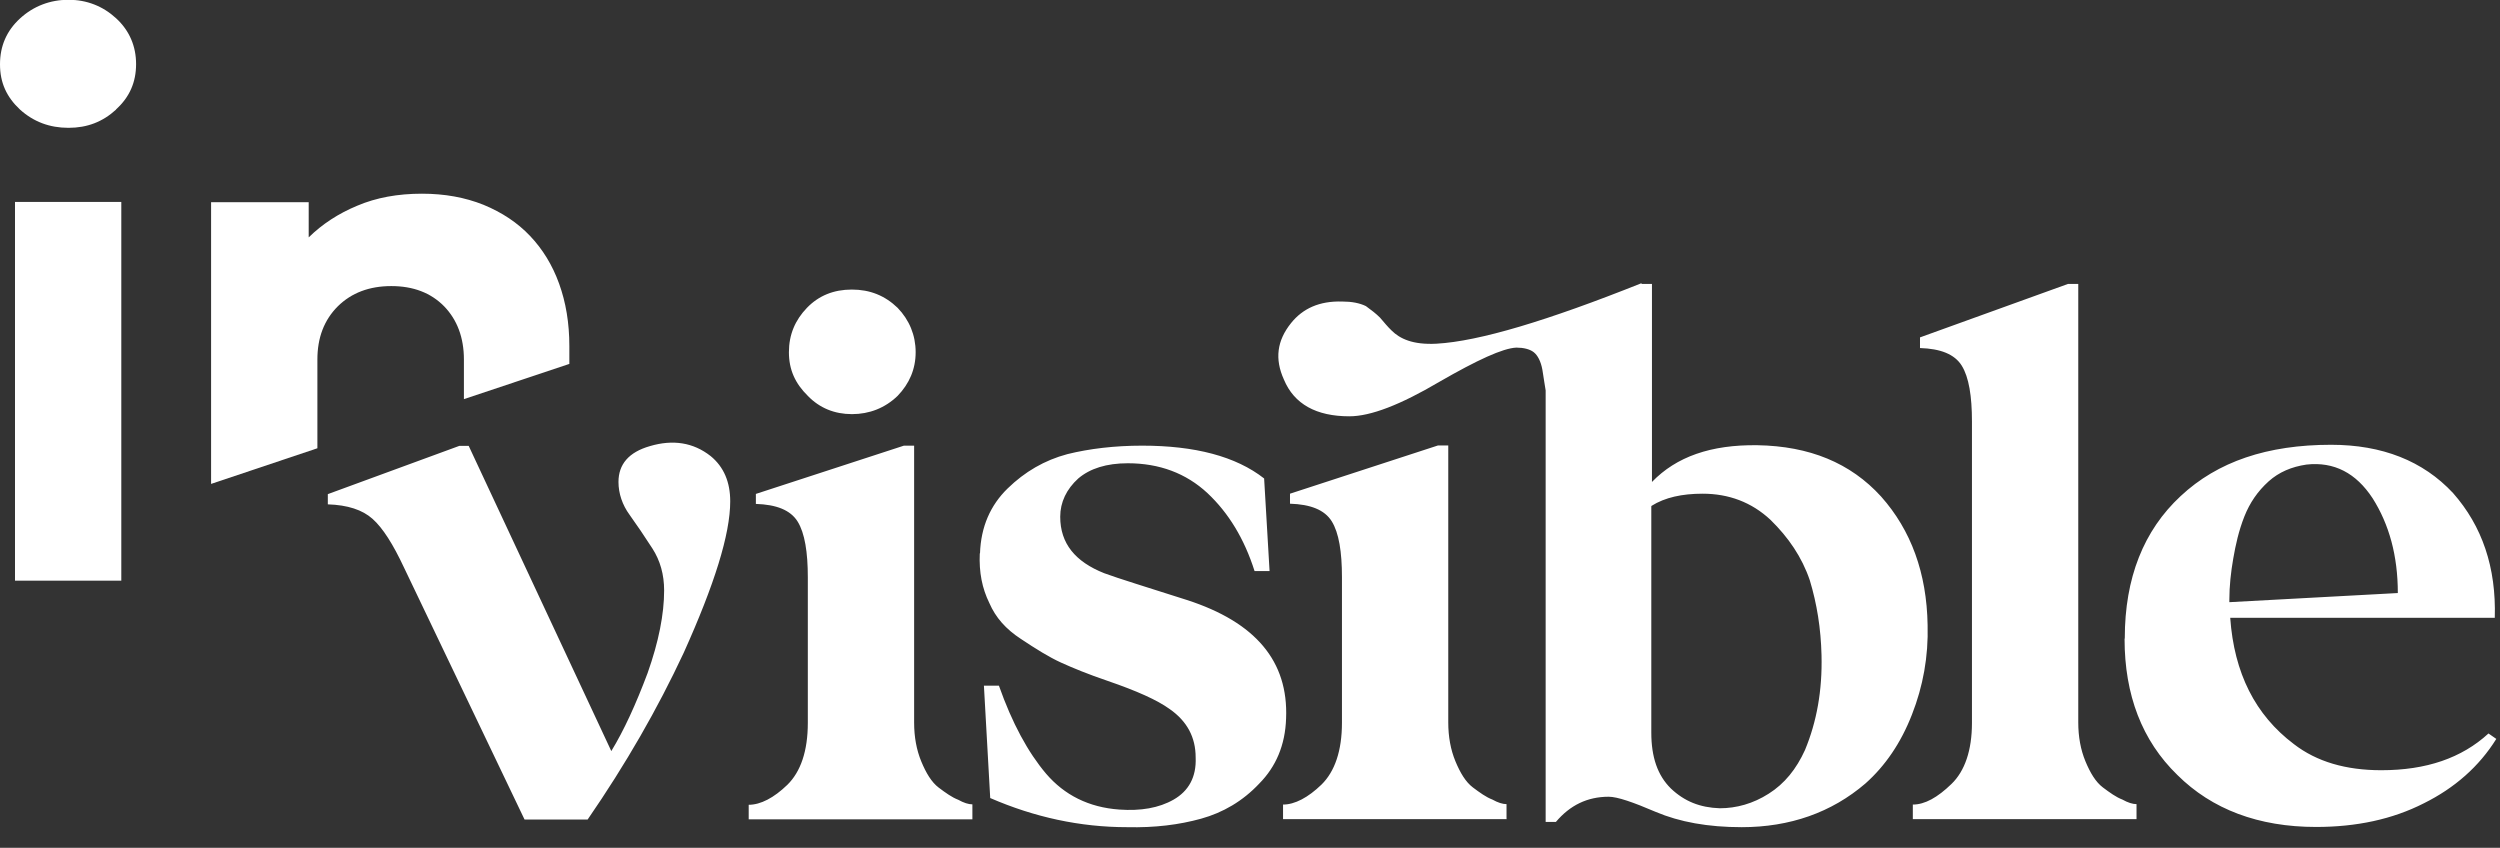
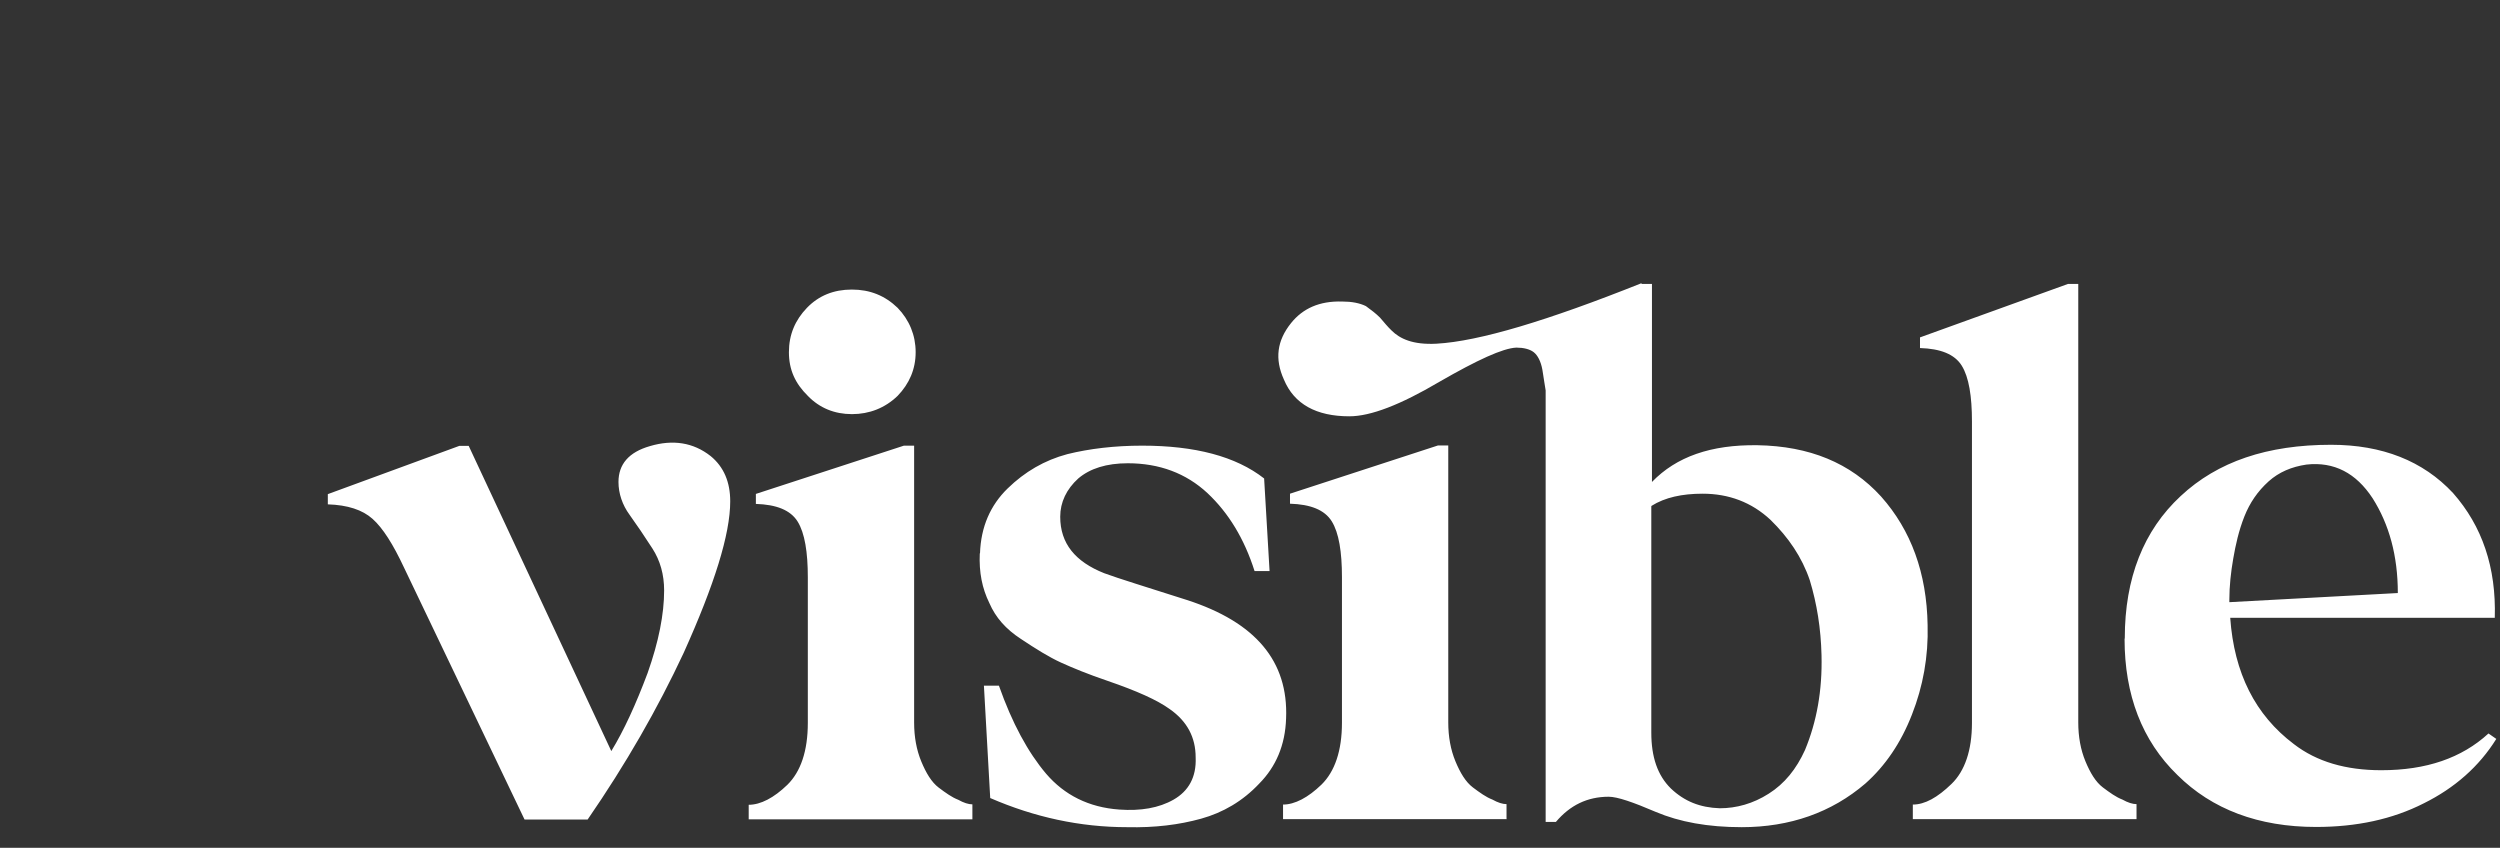
<svg xmlns="http://www.w3.org/2000/svg" width="115" height="39" viewBox="0 0 115 39" fill="none">
  <rect x="0" y="0" width="115" height="39" fill="#333333" stroke="none" />
-   <path d="M5.58 9.29H0.69V26.71H5.58V9.29ZM5.34 5.03C5.96 4.47 6.26 3.78 6.26 2.95C6.26 2.12 5.95 1.4 5.34 0.84C4.73 0.28 3.99 -0.01 3.15 -0.01C2.31 -0.01 1.54 0.28 0.92 0.85C0.31 1.41 0 2.11 0 2.96C0 3.81 0.31 4.47 0.92 5.04C1.54 5.6 2.28 5.88 3.15 5.88C4.02 5.88 4.73 5.6 5.34 5.04M26.19 16.75V15.92C26.19 14.86 26.03 13.91 25.72 13.05C25.41 12.19 24.96 11.46 24.38 10.85C23.8 10.24 23.09 9.77 22.24 9.42C21.39 9.08 20.45 8.91 19.41 8.91C18.3 8.91 17.31 9.09 16.44 9.46C15.57 9.82 14.82 10.31 14.2 10.92V9.3H9.71V22.26L14.6 20.62V16.54C14.6 15.53 14.91 14.72 15.54 14.09C16.17 13.47 16.99 13.16 18 13.16C19.01 13.16 19.82 13.47 20.43 14.09C21.03 14.71 21.34 15.53 21.34 16.54V18.36L26.19 16.74V16.75Z" fill="white" />
  <path d="M102.55 27.7V27.59C102.55 26.96 102.62 26.32 102.73 25.69C102.84 25.06 102.98 24.42 103.24 23.76C103.49 23.13 103.85 22.6 104.36 22.14C104.83 21.72 105.41 21.47 106.1 21.37C107.37 21.23 108.38 21.76 109.14 22.92C109.9 24.12 110.3 25.56 110.3 27.28L102.55 27.7ZM97.73 29.39C97.73 31.96 98.53 34.07 100.16 35.65C101.75 37.23 103.89 38.04 106.54 38.04C108.39 38.04 110.05 37.69 111.5 36.95C112.91 36.25 114.04 35.26 114.83 33.99L114.47 33.74C113.24 34.87 111.61 35.43 109.54 35.43C107.91 35.43 106.57 35.04 105.52 34.23C103.74 32.89 102.77 30.96 102.59 28.42H114.76C114.83 26.1 114.18 24.2 112.84 22.68C111.46 21.2 109.58 20.46 107.23 20.46C104.3 20.46 102.01 21.23 100.31 22.82C98.61 24.4 97.74 26.58 97.74 29.36M98.28 37.66V36.99C98.1 36.99 97.88 36.92 97.63 36.78C97.34 36.67 97.05 36.46 96.73 36.22C96.4 35.97 96.15 35.55 95.93 35.02C95.71 34.49 95.6 33.89 95.6 33.23V13.06H95.13L88.32 15.52V16.01C89.26 16.04 89.91 16.29 90.24 16.82C90.57 17.35 90.71 18.23 90.71 19.39V33.25C90.71 34.52 90.38 35.47 89.77 36.06C89.12 36.69 88.54 37.01 87.99 37.01V37.68H98.28V37.66ZM75.5 13.03C71.19 14.75 68.04 15.7 66.08 15.81C65.54 15.84 65.1 15.78 64.78 15.67C64.45 15.56 64.2 15.39 64.02 15.21C63.84 15.04 63.66 14.82 63.48 14.61C63.3 14.43 63.08 14.26 62.83 14.08C62.54 13.94 62.18 13.87 61.74 13.87C60.69 13.84 59.93 14.19 59.39 14.86C58.74 15.67 58.63 16.51 59.06 17.46C59.53 18.59 60.55 19.15 62.07 19.15C63.05 19.15 64.42 18.62 66.2 17.57C67.97 16.55 69.13 16.02 69.75 15.99C70.08 15.99 70.37 16.06 70.55 16.2C70.73 16.34 70.88 16.62 70.95 17.01C71.02 17.43 71.06 17.75 71.1 17.96V37.81H71.57C72.22 37.04 73.02 36.65 74 36.65C74.4 36.65 75.12 36.9 76.17 37.35C77.26 37.81 78.56 38.05 80.12 38.05C82.33 38.05 84.25 37.38 85.81 36.04C86.72 35.23 87.44 34.18 87.95 32.87C88.46 31.57 88.71 30.2 88.67 28.75C88.63 26.36 87.91 24.39 86.53 22.84C85.12 21.29 83.23 20.52 80.84 20.48C78.7 20.45 77.11 21.01 75.99 22.17V13.06H75.52L75.5 13.03ZM75.97 23.27C76.59 22.88 77.38 22.71 78.32 22.71C79.52 22.71 80.57 23.1 81.44 23.91C82.27 24.72 82.89 25.63 83.25 26.69C83.58 27.78 83.76 28.91 83.79 30.14C83.83 31.76 83.57 33.2 83.03 34.5C82.63 35.38 82.09 36.05 81.36 36.51C80.64 36.97 79.87 37.18 79.11 37.18C78.2 37.15 77.48 36.86 76.86 36.27C76.25 35.67 75.96 34.83 75.96 33.7V23.29L75.97 23.27ZM69.3 37.66V36.99C69.12 36.99 68.9 36.92 68.65 36.78C68.36 36.67 68.07 36.46 67.75 36.22C67.42 35.97 67.17 35.55 66.95 35.02C66.73 34.49 66.62 33.89 66.62 33.23V20.49H66.15L59.34 22.71V23.17C60.28 23.2 60.93 23.45 61.26 23.98C61.59 24.51 61.73 25.39 61.73 26.55V33.24C61.73 34.54 61.4 35.49 60.79 36.09C60.17 36.69 59.56 37.01 59.02 37.01V37.68H69.31L69.3 37.66ZM45.07 25.45C45.03 26.33 45.18 27.07 45.51 27.74C45.8 28.41 46.27 28.94 46.96 29.39C47.65 29.85 48.26 30.23 48.81 30.48C49.36 30.73 50.04 31.01 50.95 31.32C52.29 31.78 53.23 32.2 53.81 32.62C54.61 33.18 55 33.92 55 34.84C55.04 35.75 54.67 36.39 53.99 36.78C53.31 37.17 52.47 37.31 51.49 37.24C50.08 37.14 48.96 36.57 48.12 35.59C47.29 34.61 46.56 33.27 45.95 31.54H45.26L45.55 36.71C47.58 37.59 49.68 38.05 51.85 38.05C53.12 38.08 54.24 37.94 55.25 37.66C56.26 37.38 57.17 36.85 57.93 36.04C58.69 35.27 59.12 34.28 59.16 33.05C59.27 30.41 57.75 28.62 54.6 27.6C52.72 27 51.45 26.61 50.8 26.37C49.46 25.84 48.77 25 48.77 23.77C48.77 23.1 49.06 22.5 49.6 22.01C50.14 21.55 50.9 21.31 51.88 21.31C53.33 21.31 54.56 21.77 55.54 22.68C56.52 23.6 57.24 24.79 57.71 26.27H58.4L58.15 22.01C56.85 20.99 54.96 20.5 52.54 20.5C51.27 20.5 50.11 20.64 49.1 20.89C48.05 21.17 47.14 21.7 46.35 22.47C45.56 23.24 45.12 24.23 45.08 25.46M39.18 13.32C38.35 13.32 37.66 13.6 37.12 14.16C36.58 14.72 36.29 15.39 36.29 16.2C36.29 17.01 36.58 17.64 37.16 18.21C37.7 18.77 38.39 19.05 39.19 19.05C39.99 19.05 40.71 18.77 41.29 18.21C41.83 17.65 42.12 16.98 42.12 16.2C42.12 15.42 41.83 14.72 41.29 14.16C40.71 13.6 40.02 13.32 39.19 13.32M44.73 37.67V37C44.55 37 44.33 36.93 44.08 36.79C43.79 36.68 43.5 36.47 43.18 36.23C42.85 35.98 42.6 35.56 42.38 35.03C42.16 34.5 42.05 33.9 42.05 33.24V20.5H41.58L34.77 22.72V23.18C35.71 23.21 36.36 23.46 36.69 23.99C37.02 24.52 37.16 25.4 37.16 26.56V33.25C37.16 34.55 36.83 35.5 36.22 36.1C35.6 36.7 34.99 37.02 34.44 37.02V37.69H44.73V37.67ZM15.08 23.2C15.99 23.23 16.67 23.45 17.14 23.87C17.61 24.29 18.08 25.03 18.59 26.12L24.13 37.7H27.03C28.8 35.13 30.25 32.6 31.45 30.03C32.86 26.9 33.59 24.58 33.59 23.06C33.59 22.18 33.3 21.48 32.69 20.98C31.89 20.35 30.95 20.21 29.9 20.52C28.92 20.8 28.45 21.36 28.45 22.17C28.45 22.7 28.63 23.23 28.96 23.68C29.29 24.14 29.65 24.67 30.01 25.23C30.37 25.79 30.55 26.43 30.55 27.16C30.55 28.25 30.3 29.52 29.79 30.96C29.25 32.4 28.7 33.6 28.12 34.55L21.56 20.51H21.13L15.08 22.73V23.19V23.2Z" fill="white" />
</svg>